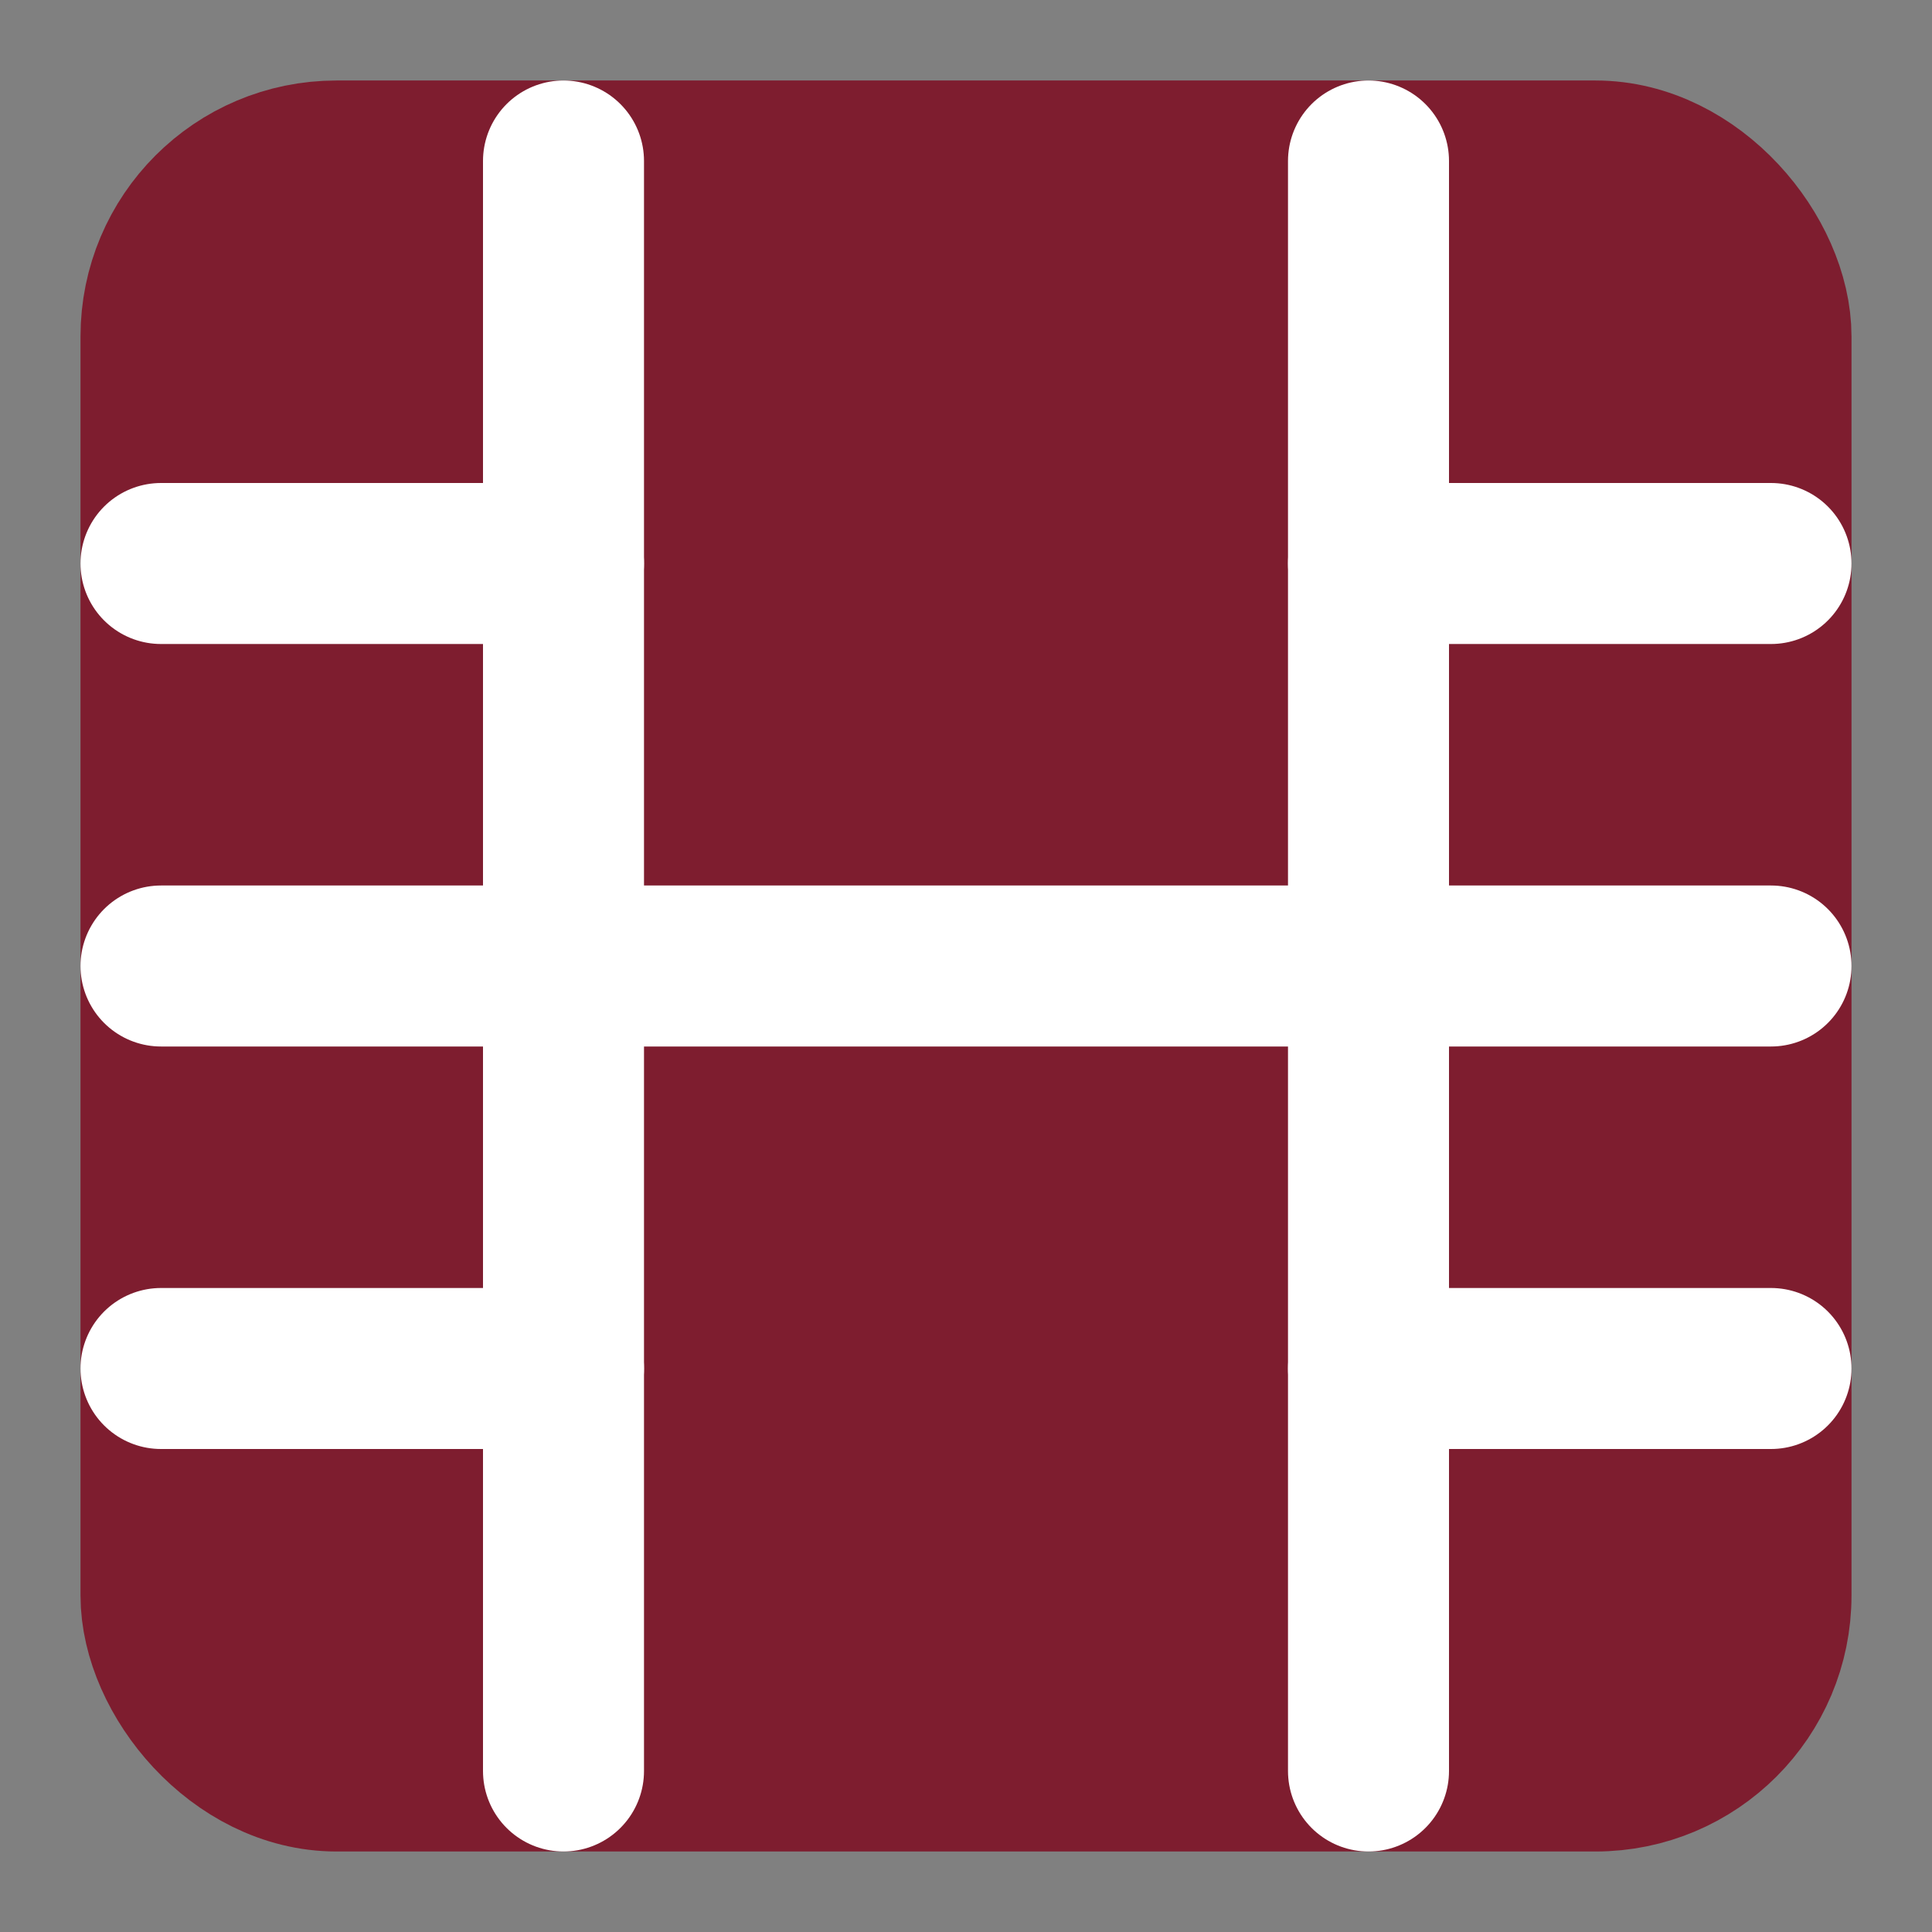
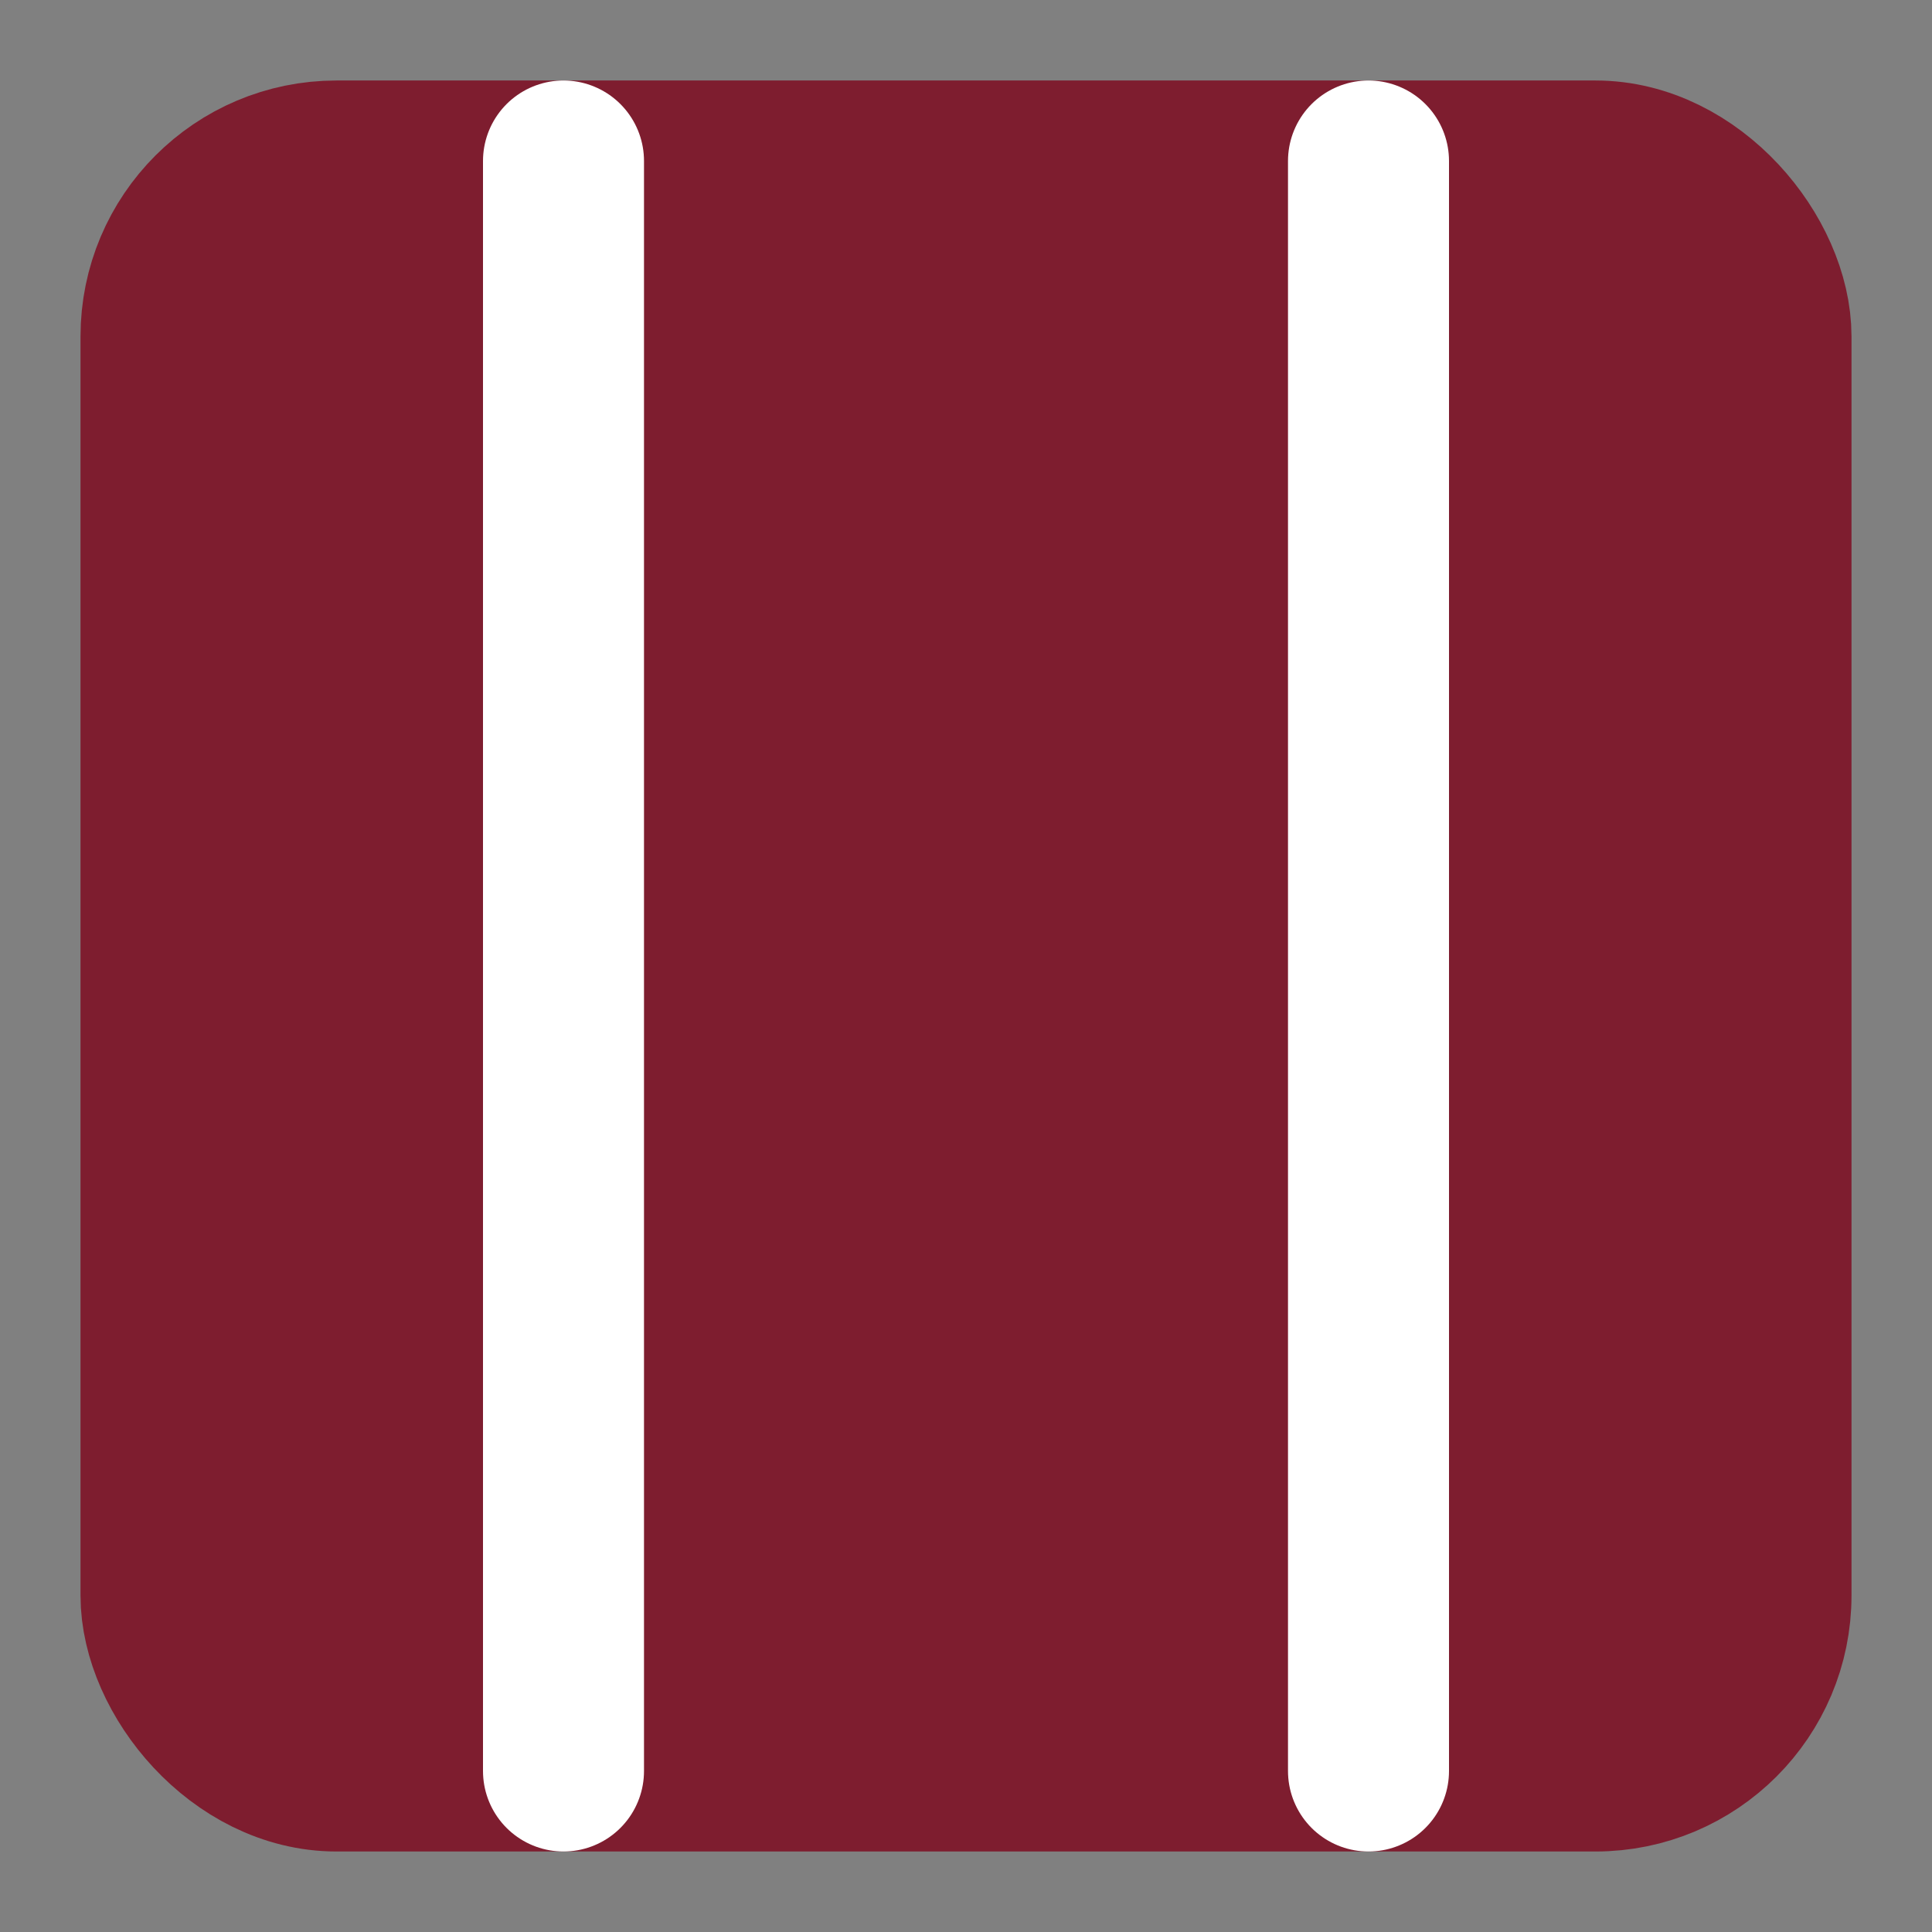
<svg xmlns="http://www.w3.org/2000/svg" width="24" height="24" viewBox="0 0 24 24" fill="none" stroke="currentColor" stroke-width="2" stroke-linecap="round" stroke-linejoin="round" class="lucide lucide-film">
  <rect x="0" y="0" width="24" height="24" fill="#808080" stroke="none" />
  <rect width="20" height="20" x="2" y="2" rx="2.18" ry="2.18" fill="#7e1d2f" stroke="#7e1d2f" />
  <line x1="7" y1="2" x2="7" y2="22" stroke="white" />
  <line x1="17" y1="2" x2="17" y2="22" stroke="white" />
-   <line x1="2" y1="12" x2="22" y2="12" stroke="white" />
-   <line x1="2" y1="7" x2="7" y2="7" stroke="white" />
-   <line x1="2" y1="17" x2="7" y2="17" stroke="white" />
-   <line x1="17" y1="17" x2="22" y2="17" stroke="white" />
-   <line x1="17" y1="7" x2="22" y2="7" stroke="white" />
</svg>